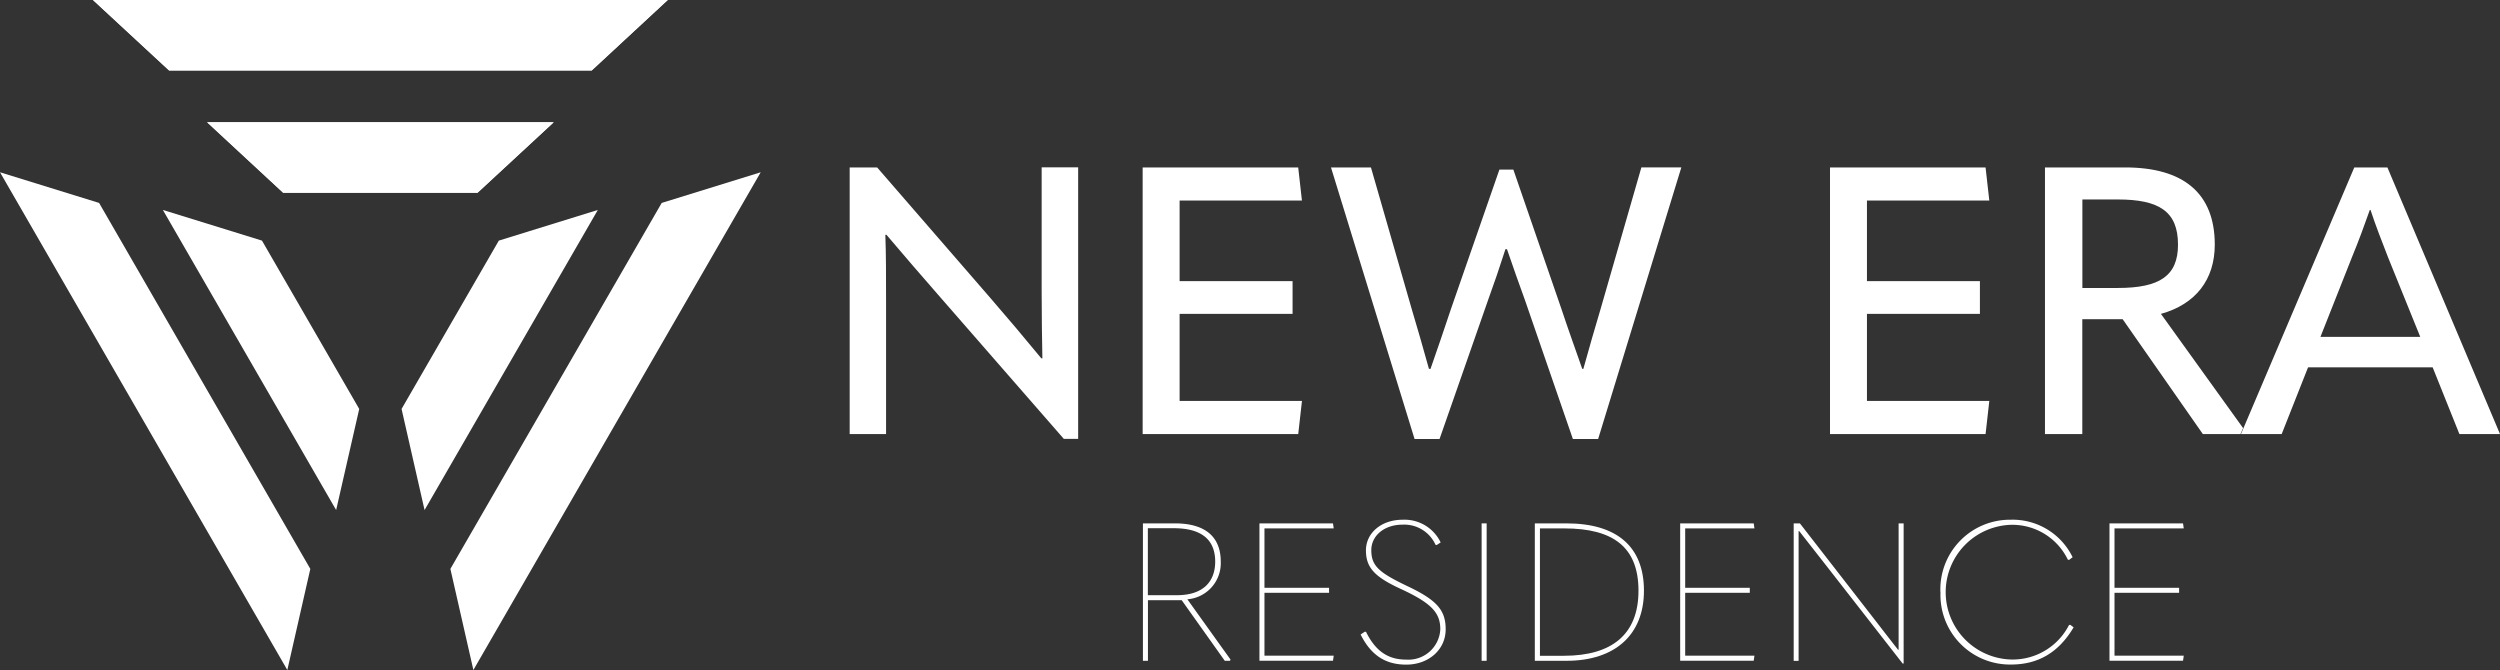
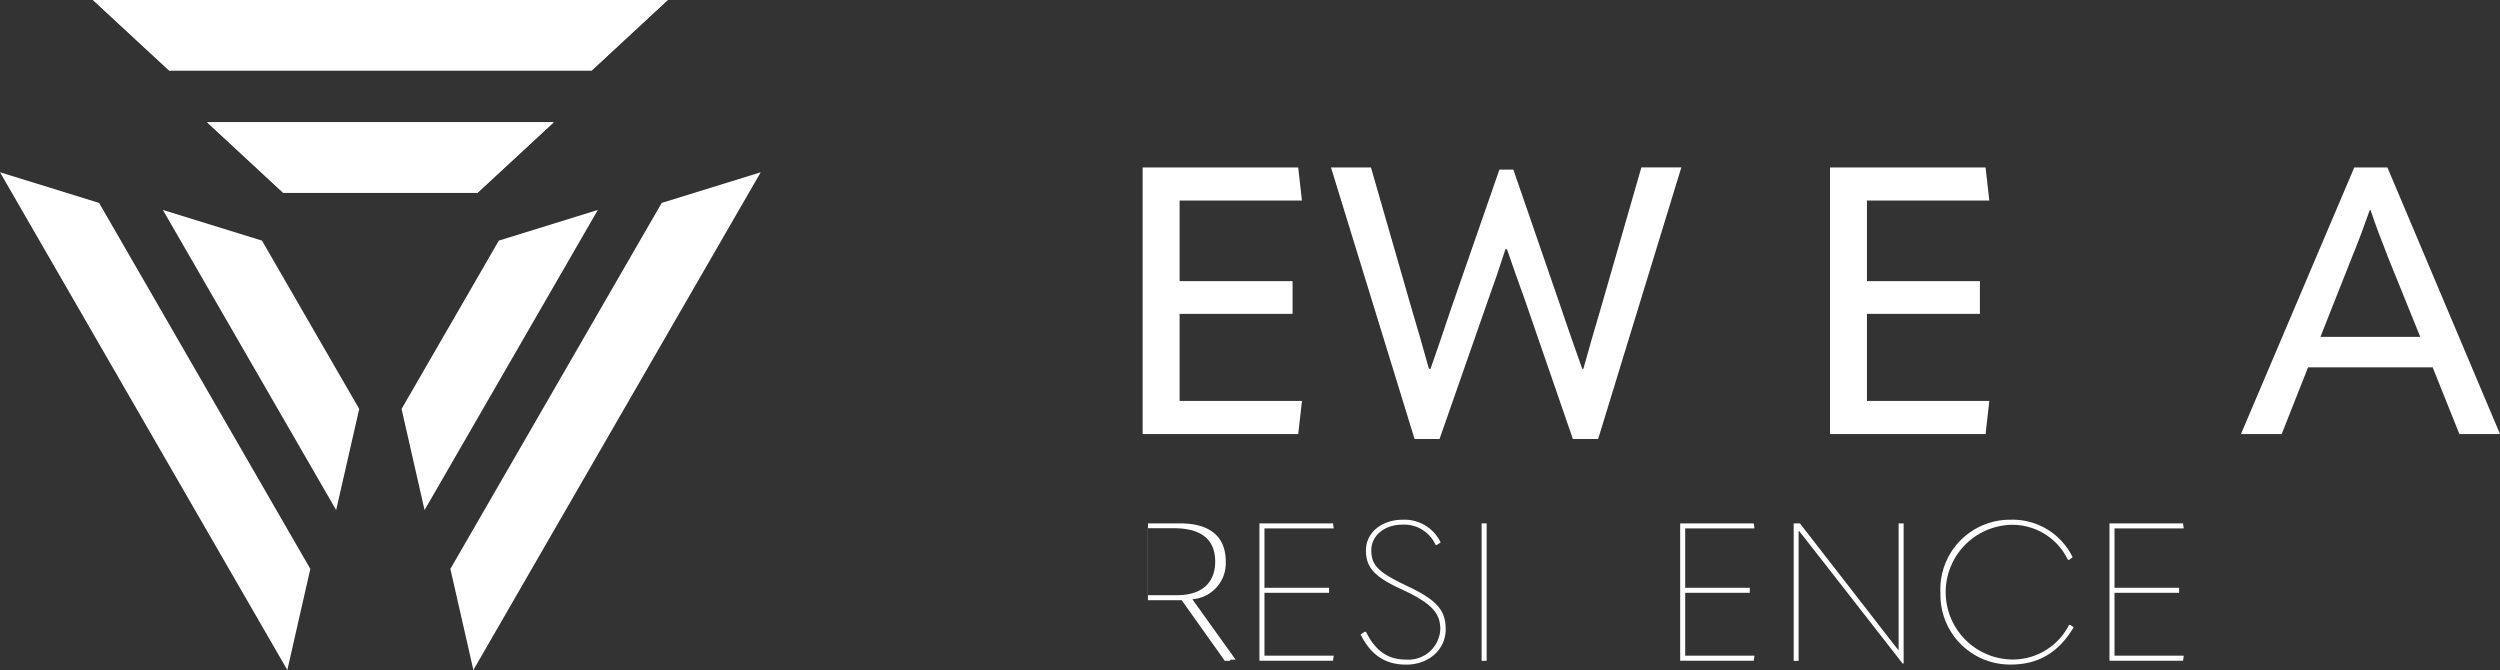
<svg xmlns="http://www.w3.org/2000/svg" id="NEW_ERA" data-name="NEW ERA" width="345.074" height="92.481" viewBox="0 0 345.074 92.481">
  <rect x="0" y="0" width="345.074" height="92.481" fill="#333333" stroke="none" />
  <g id="Group_278" data-name="Group 278" fill="#fff">
    <g id="Group_272" data-name="Group 272" transform="translate(117.267 23.098)">
      <g id="Group_270" data-name="Group 270" transform="translate(40.491 48.64)">
-         <path id="Path_1191" data-name="Path 1191" d="M137.351,76.163l-.076.164h-.718l-5.945-8.363h-4.66v8.363h-.693V57.36h4.421c4.207,0,6.322,1.877,6.322,5.277a5,5,0,0,1-4.61,5.2l5.97,8.338ZM125.94,67.272h4.018c3.64,0,5.277-1.9,5.277-4.635,0-3.023-1.877-4.61-5.73-4.61H125.94Z" transform="translate(-125.26 -56.856)" fill="#fff" />
+         <path id="Path_1191" data-name="Path 1191" d="M137.351,76.163l-.076.164h-.718l-5.945-8.363h-4.66v8.363V57.36h4.421c4.207,0,6.322,1.877,6.322,5.277a5,5,0,0,1-4.61,5.2l5.97,8.338ZM125.94,67.272h4.018c3.64,0,5.277-1.9,5.277-4.635,0-3.023-1.877-4.61-5.73-4.61H125.94Z" transform="translate(-125.26 -56.856)" fill="#fff" />
        <path id="Path_1192" data-name="Path 1192" d="M138.03,57.363h10.151l.1.693h-9.559v8.2h8.917v.693h-8.917v8.678h9.559l-.1.693H138.03V57.35Z" transform="translate(-121.947 -56.859)" fill="#fff" />
        <path id="Path_1193" data-name="Path 1193" d="M149.133,72.791l.567-.378.164.025c1.335,2.708,3.086,3.829,5.542,3.829a4.407,4.407,0,0,0,4.71-4.181c0-2.254-1.159-3.589-5.441-5.567-3.615-1.662-4.824-2.947-4.824-5.327s2.091-4.232,5.088-4.232a5.527,5.527,0,0,1,5.227,3.136l-.542.353-.164-.025A4.738,4.738,0,0,0,154.9,57.64c-2.544,0-4.307,1.549-4.307,3.514,0,2.166,1.02,3.086,5.013,4.987,4.068,1.927,5.252,3.325,5.252,5.945,0,2.809-2.355,4.874-5.441,4.874-2.733,0-4.8-1.159-6.3-4.156Z" transform="translate(-119.07 -56.96)" fill="#fff" />
        <path id="Path_1194" data-name="Path 1194" d="M162.38,57.36h.693V76.327h-.693Z" transform="translate(-115.63 -56.856)" fill="#fff" />
-         <path id="Path_1195" data-name="Path 1195" d="M168.21,76.327V57.36h4.37c7.015,0,10.693,3.262,10.693,9.295s-3.942,9.673-10.693,9.673Zm.693-.693h3.325c6.612,0,10.29-2.947,10.29-8.98s-3.514-8.6-10.227-8.6h-3.375V75.622Z" transform="translate(-114.117 -56.856)" fill="#fff" />
        <path id="Path_1196" data-name="Path 1196" d="M184.14,57.363h10.151l.1.693h-9.559v8.2h8.917v.693h-8.917v8.678h9.559l-.1.693H184.14V57.35Z" transform="translate(-109.984 -56.859)" fill="#fff" />
        <path id="Path_1197" data-name="Path 1197" d="M196.583,76.327V57.36h.856l10.176,13.1c1.1,1.448,2.254,2.9,3.375,4.345h.076V57.36h.693V76.705h-.139l-10.907-13.98c-1.1-1.423-2.254-2.872-3.375-4.307h-.076V76.34h-.693Z" transform="translate(-106.759 -56.856)" fill="#fff" />
        <path id="Path_1198" data-name="Path 1198" d="M212.66,66.947a9.61,9.61,0,0,1,9.673-9.987,9.208,9.208,0,0,1,8.577,5.176l-.5.378-.164-.05a8.506,8.506,0,0,0-7.9-4.8,9.3,9.3,0,0,0,.05,18.589,8.733,8.733,0,0,0,8.01-4.748l.164-.05.479.353c-2.04,3.451-4.874,5.139-8.627,5.139a9.6,9.6,0,0,1-9.748-9.987Z" transform="translate(-102.585 -56.96)" fill="#fff" />
        <path id="Path_1199" data-name="Path 1199" d="M231.19,57.363h10.151l.1.693h-9.559v8.2H240.8v.693h-8.917v8.678h9.559l-.1.693H231.19V57.35Z" transform="translate(-97.777 -56.859)" fill="#fff" />
      </g>
      <g id="Group_271" data-name="Group 271">
-         <path id="Path_1200" data-name="Path 1200" d="M93.123,55.153v-36.8h3.791l15.642,18.035c2.343,2.708,4.622,5.4,7.015,8.312h.151c-.05-2.909-.1-5.617-.1-9.358v-17h5.038V55.821h-1.977L105.314,35.909c-2.343-2.657-4.673-5.4-7.116-8.262h-.151c.1,2.859.1,5.617.1,9.307v18.2H93.11Z" transform="translate(-93.11 -18.34)" fill="#fff" />
        <path id="Path_1201" data-name="Path 1201" d="M125.23,18.35H146.7l.516,4.572H130.331V34.043h15.592v4.521H130.331V50.579H147.22l-.516,4.572H125.23V18.35Z" transform="translate(-84.777 -18.337)" fill="#fff" />
        <path id="Path_1202" data-name="Path 1202" d="M157.406,55.831,145.87,18.35h5.516L157,37.846c.781,2.645,1.612,5.453,2.393,8.312h.214c.982-2.809,1.927-5.567,2.859-8.375l6.65-19.131h1.927l6.6,19.131c.932,2.809,1.927,5.567,2.909,8.375h.151c.781-2.859,1.612-5.667,2.393-8.312l5.617-19.5h5.516L182.746,55.831h-3.489l-6.6-19.131c-.831-2.292-1.662-4.622-2.494-7.065h-.214c-.781,2.443-1.562,4.736-2.393,7.015l-6.7,19.181h-3.426Z" transform="translate(-79.422 -18.337)" fill="#fff" />
        <path id="Path_1203" data-name="Path 1203" d="M200.56,18.35h21.473l.516,4.572H205.661V34.043h15.592v4.521H205.661V50.579H222.55l-.516,4.572H200.56Z" transform="translate(-65.233 -18.337)" fill="#fff" />
-         <path id="Path_1204" data-name="Path 1204" d="M251.475,54.32l-.365.831h-5.2l-11.07-15.856h-5.567V55.151H224.12V18.35h11.07c7.96,0,12.368,3.489,12.368,10.655,0,4.786-2.594,8.212-7.431,9.559L251.462,54.32ZM229.284,22.771V34.987h4.887c5.768,0,8.312-1.662,8.312-5.982,0-4.572-2.594-6.234-8.312-6.234Z" transform="translate(-59.121 -18.337)" fill="#fff" />
        <path id="Path_1205" data-name="Path 1205" d="M275.751,55.151l-3.69-9.207h-17.2l-3.64,9.207H245.6l15.642-36.8h4.572l15.542,36.8h-5.617ZM256.57,41.738h13.778l-4.421-10.919c-.932-2.393-1.763-4.521-2.443-6.6h-.1c-.73,2.078-1.511,4.207-2.494,6.6Z" transform="translate(-53.548 -18.337)" fill="#fff" />
      </g>
    </g>
    <g id="Group_277" data-name="Group 277">
      <g id="Group_273" data-name="Group 273" transform="translate(12.834)">
        <path id="Path_1206" data-name="Path 1206" d="M79.031,9.723H20.694L10.19,0H89.522Z" transform="translate(-10.19)" />
        <path id="Path_1207" data-name="Path 1207" d="M60.03,23.123H33.191L22.7,13.4H70.534Z" transform="translate(-6.944 3.477)" />
      </g>
      <g id="Group_274" data-name="Group 274" transform="translate(55.428 23.778)">
        <path id="Path_1208" data-name="Path 1208" d="M49.36,73.628,78.529,23.112,92.194,18.88l-39.66,68.7Z" transform="translate(-42.622 -18.88)" />
        <path id="Path_1209" data-name="Path 1209" d="M44.01,50.478,57.436,27.242,71.1,23.01,47.184,64.433Z" transform="translate(-44.01 -17.809)" />
      </g>
      <g id="Group_275" data-name="Group 275" transform="translate(0 23.778)">
        <path id="Path_1210" data-name="Path 1210" d="M13.678,23.112,42.834,73.628,39.66,87.583,0,18.88Z" transform="translate(0 -18.88)" />
        <path id="Path_1211" data-name="Path 1211" d="M31.528,27.242,44.953,50.478,41.767,64.433,17.85,23.01Z" transform="translate(4.631 -17.809)" />
      </g>
      <g id="Group_276" data-name="Group 276" transform="translate(12.834)">
        <path id="Path_1212" data-name="Path 1212" d="M79.031,9.723H20.694L10.19,0H89.522Z" transform="translate(-10.19)" />
        <path id="Path_1213" data-name="Path 1213" d="M60.03,23.123H33.191L22.7,13.4H70.534Z" transform="translate(-6.944 3.477)" />
      </g>
    </g>
  </g>
</svg>